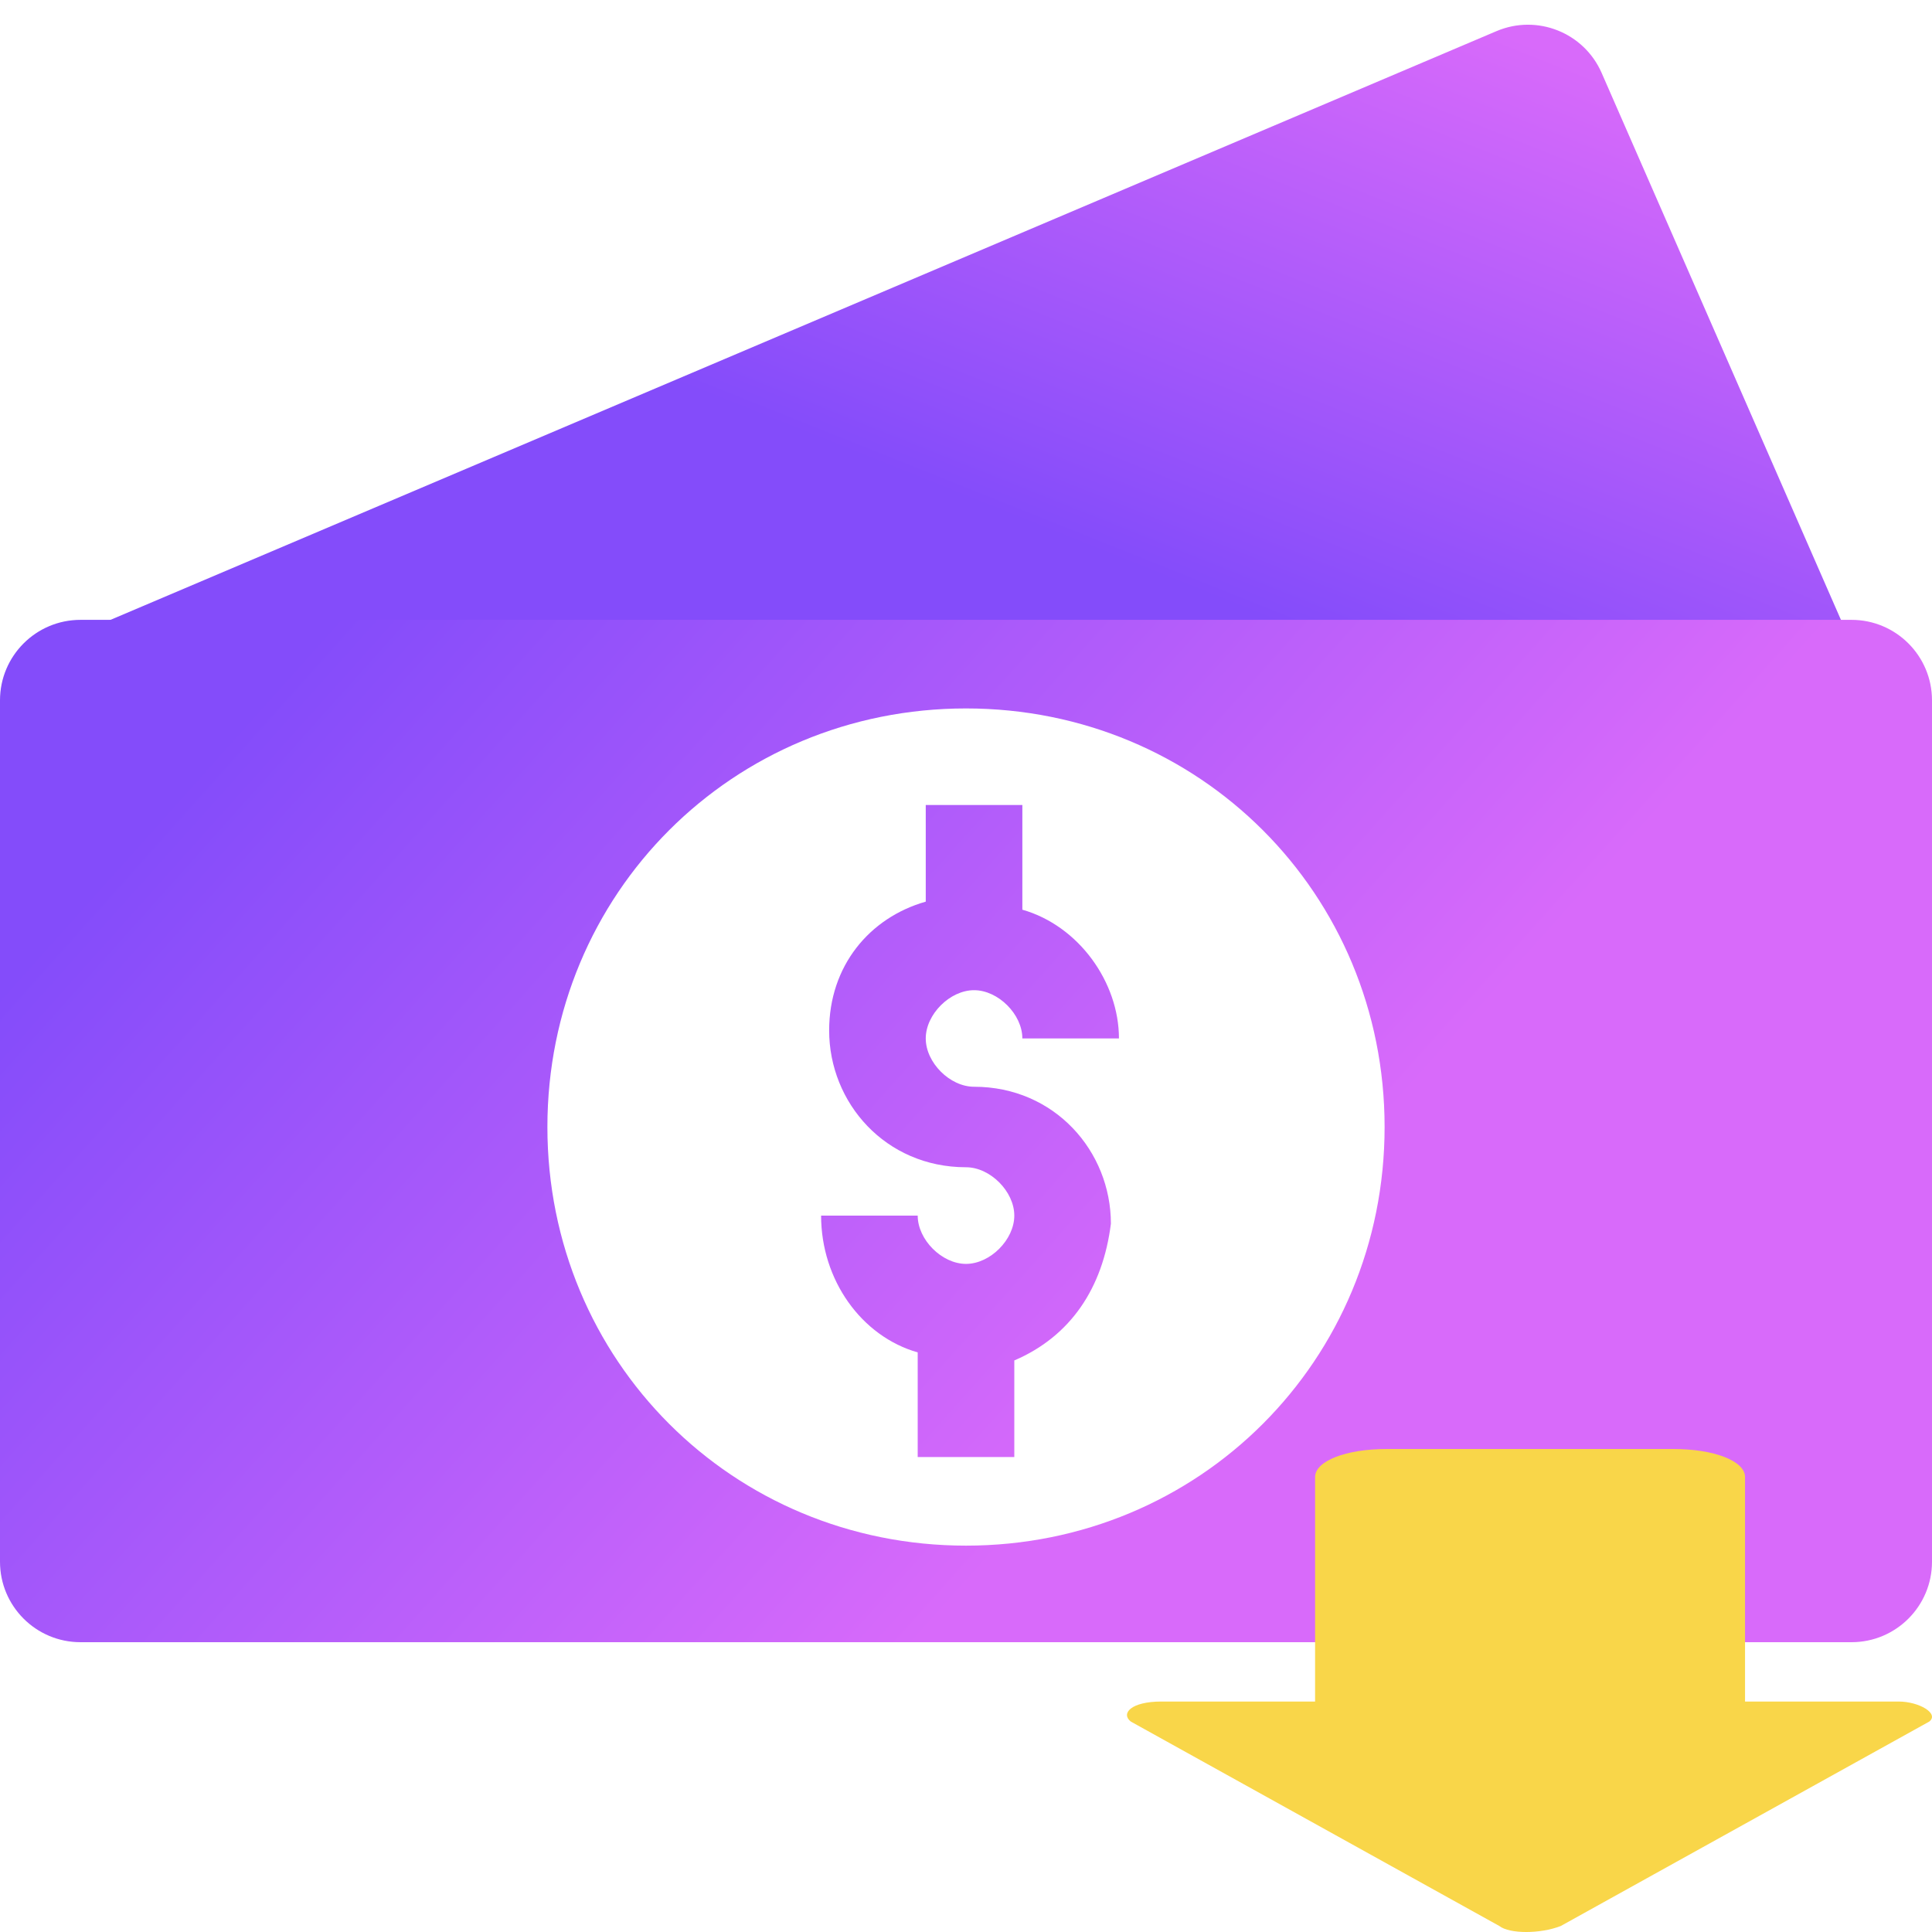
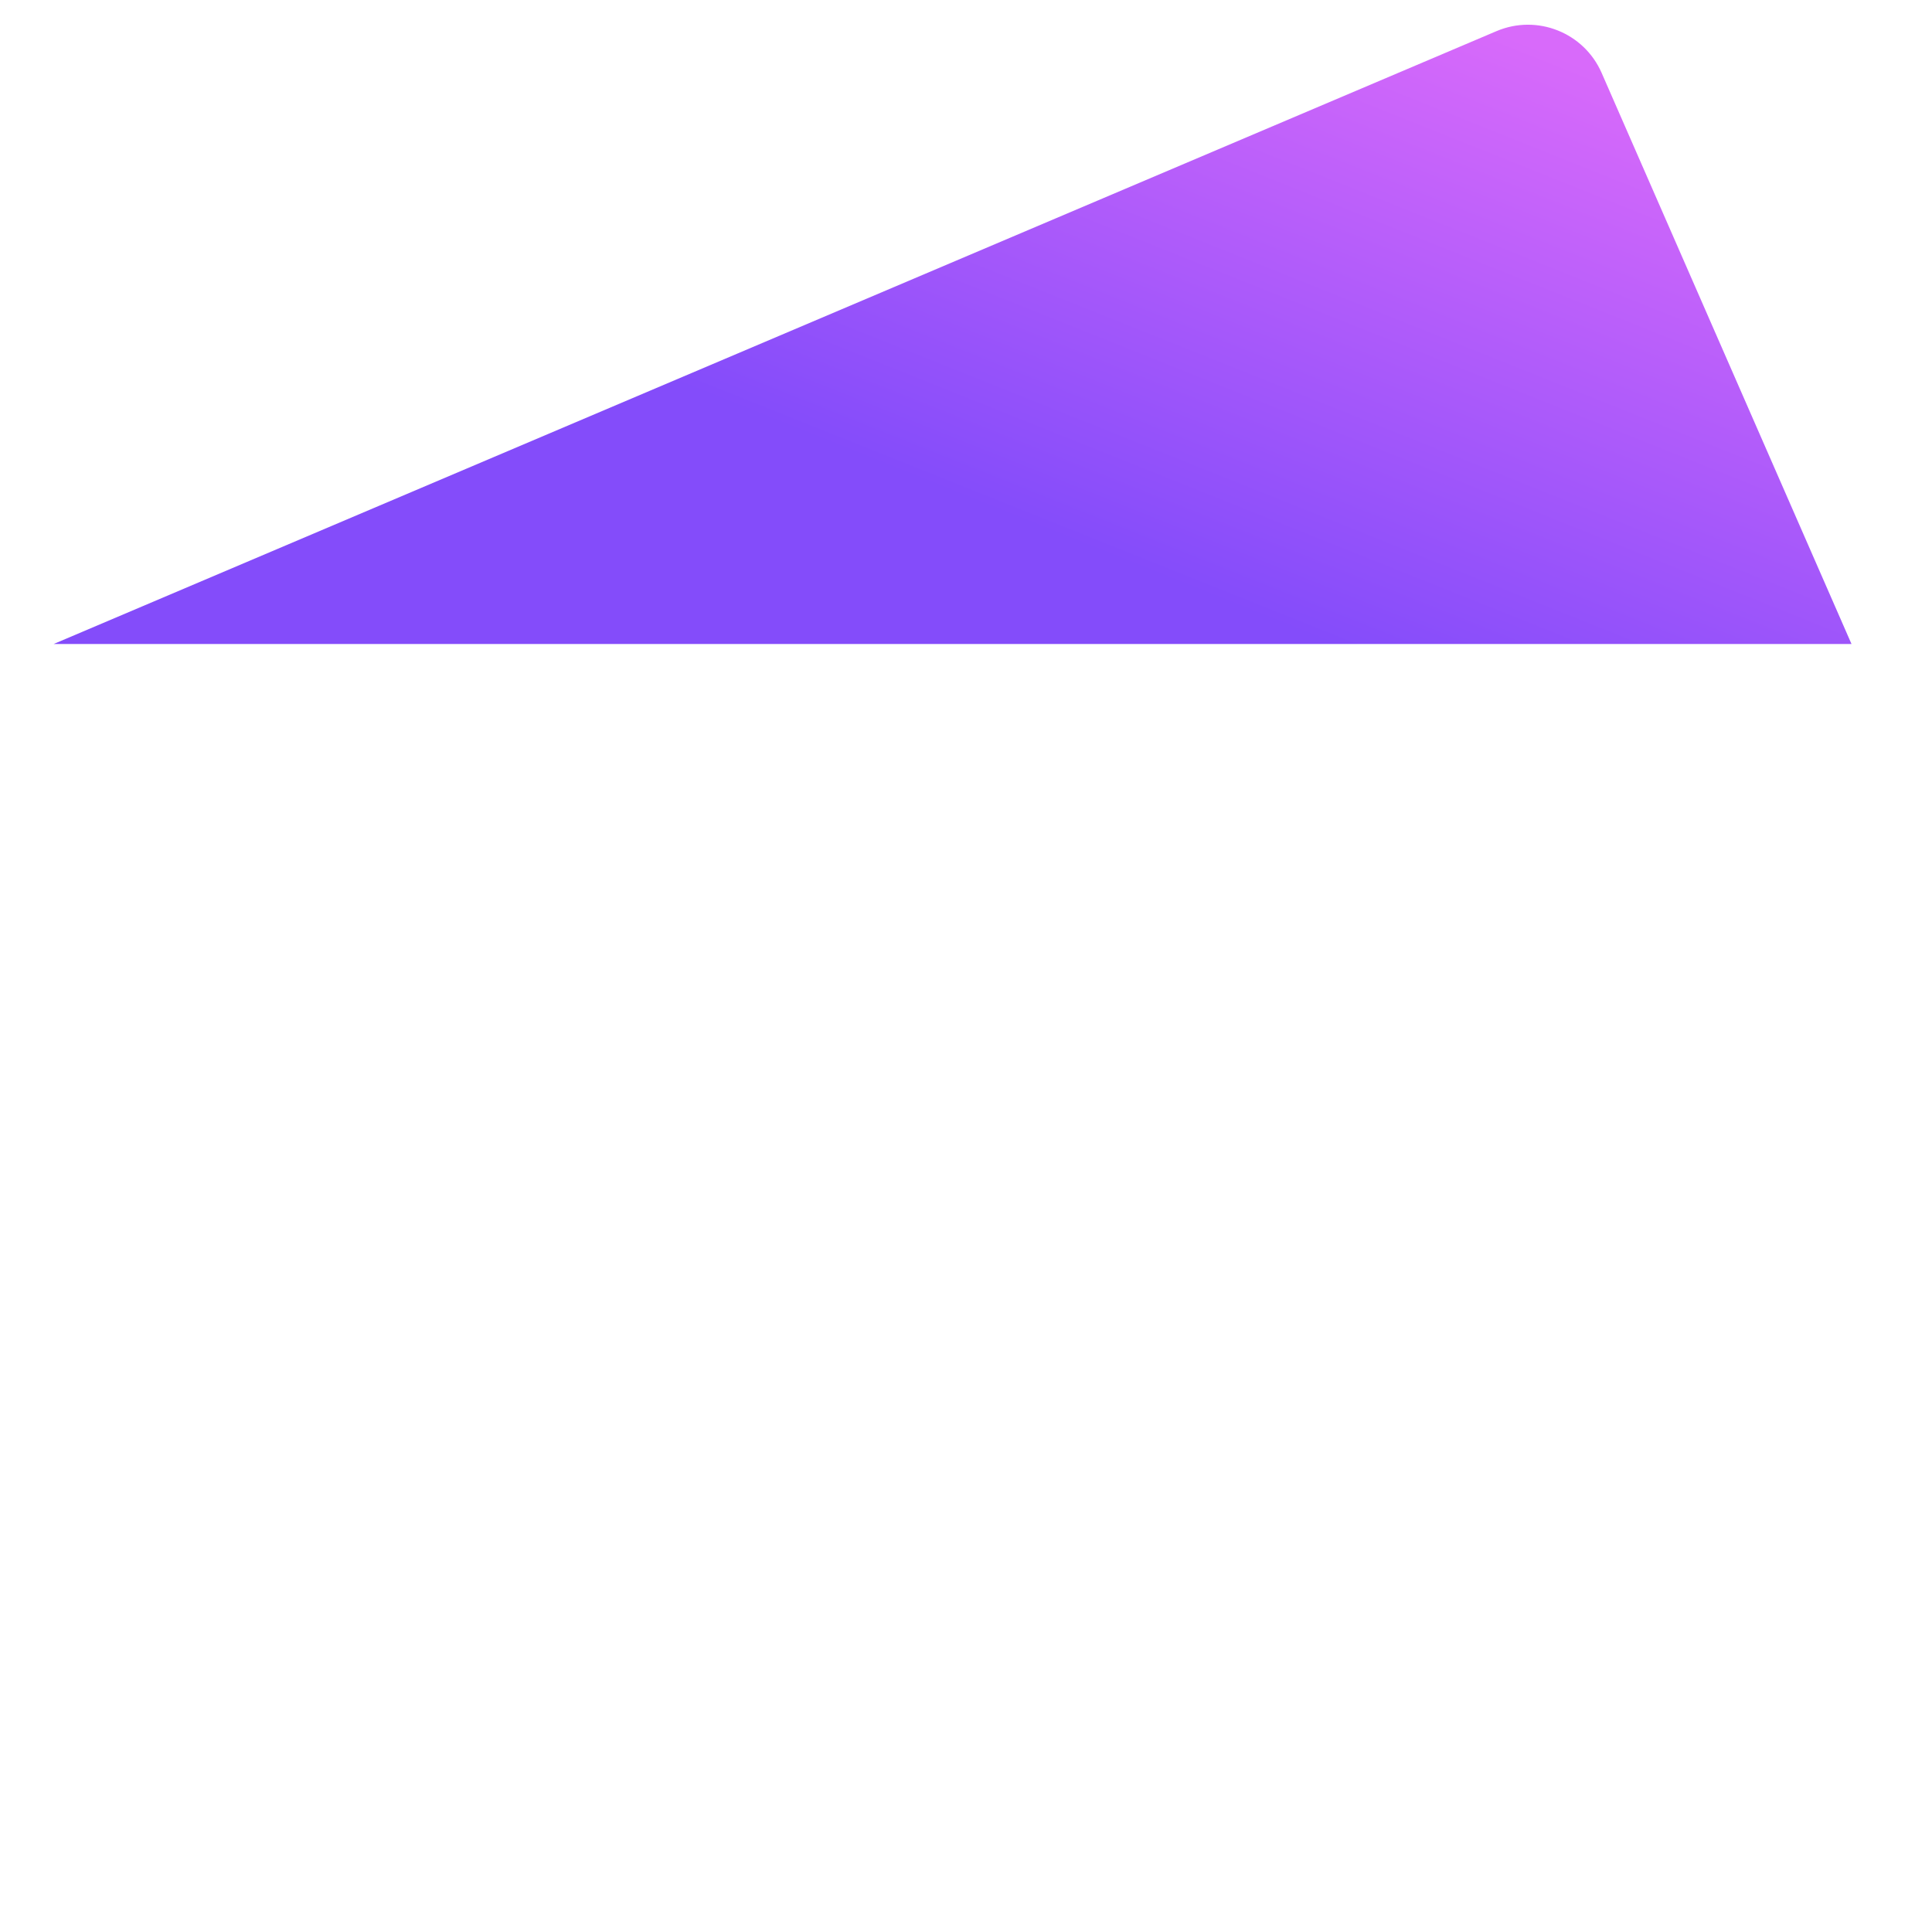
<svg xmlns="http://www.w3.org/2000/svg" width="48" height="48" viewBox="0 0 48 48" fill="none">
  <g id="Symbol">
    <path id="Vector" d="M39.793 1.813C39.354 0.808 38.188 0.345 37.179 0.774L1.333 16H46L39.793 1.813Z" fill="url(#paint0_linear_288_348)" />
    <g id="Group">
-       <path id="Subtract" fill-rule="evenodd" clip-rule="evenodd" d="M0 17.4C0 16.296 0.895 15.4 2 15.4H46C47.105 15.4 48 16.296 48 17.4V38.8C48 39.905 47.105 40.8 46 40.8H2C0.895 40.8 0 39.905 0 38.8V17.4ZM13.6 28C13.6 22.201 18.2 17.601 24 17.601C29.8 17.601 34.4 22.201 34.4 28C34.4 33.8 29.8 38.401 24 38.401C18.2 38.401 13.6 33.8 13.6 28ZM25.2 36.2V33.8C26.6 33.2 27.4 32.001 27.6 30.401C27.6 28.601 26.2 27 24.2 27C23.6 27 23 26.401 23 25.8C23 25.201 23.6 24.601 24.2 24.601C24.8 24.601 25.4 25.201 25.4 25.8H27.8C27.8 24.401 26.8 23 25.4 22.601V20H23V22.401C21.6 22.8 20.6 24 20.6 25.601C20.6 27.401 22 29 24 29C24.6 29 25.2 29.601 25.2 30.201C25.2 30.8 24.6 31.401 24 31.401C23.4 31.401 22.8 30.8 22.8 30.201H20.4C20.4 31.8 21.4 33.2 22.8 33.6V36.2H25.2Z" fill="url(#paint1_linear_288_348)" />
-     </g>
-     <path id="Vector_2" d="M37.251 47.851L28.095 42.772C27.841 42.573 28.095 42.274 28.858 42.274H32.673V36.697C32.673 36.299 33.436 36 34.453 36H41.574C42.592 36 43.355 36.299 43.355 36.697V42.274H47.169C47.678 42.274 48.187 42.573 47.932 42.772L38.777 47.851C38.268 48.05 37.505 48.05 37.251 47.851Z" fill="#F9D649" />
+       </g>
  </g>
  <defs>
    <linearGradient id="paint0_linear_288_348" x1="33" y1="16" x2="39" y2="1" gradientUnits="userSpaceOnUse">
      <stop stop-color="#844CFA" />
      <stop offset="0.972" stop-color="#D86AFA" />
    </linearGradient>
    <linearGradient id="paint1_linear_288_348" x1="-3" y1="28" x2="18.301" y2="47.065" gradientUnits="userSpaceOnUse">
      <stop stop-color="#844CFA" />
      <stop offset="0.972" stop-color="#D86AFA" />
    </linearGradient>
  </defs>
</svg>